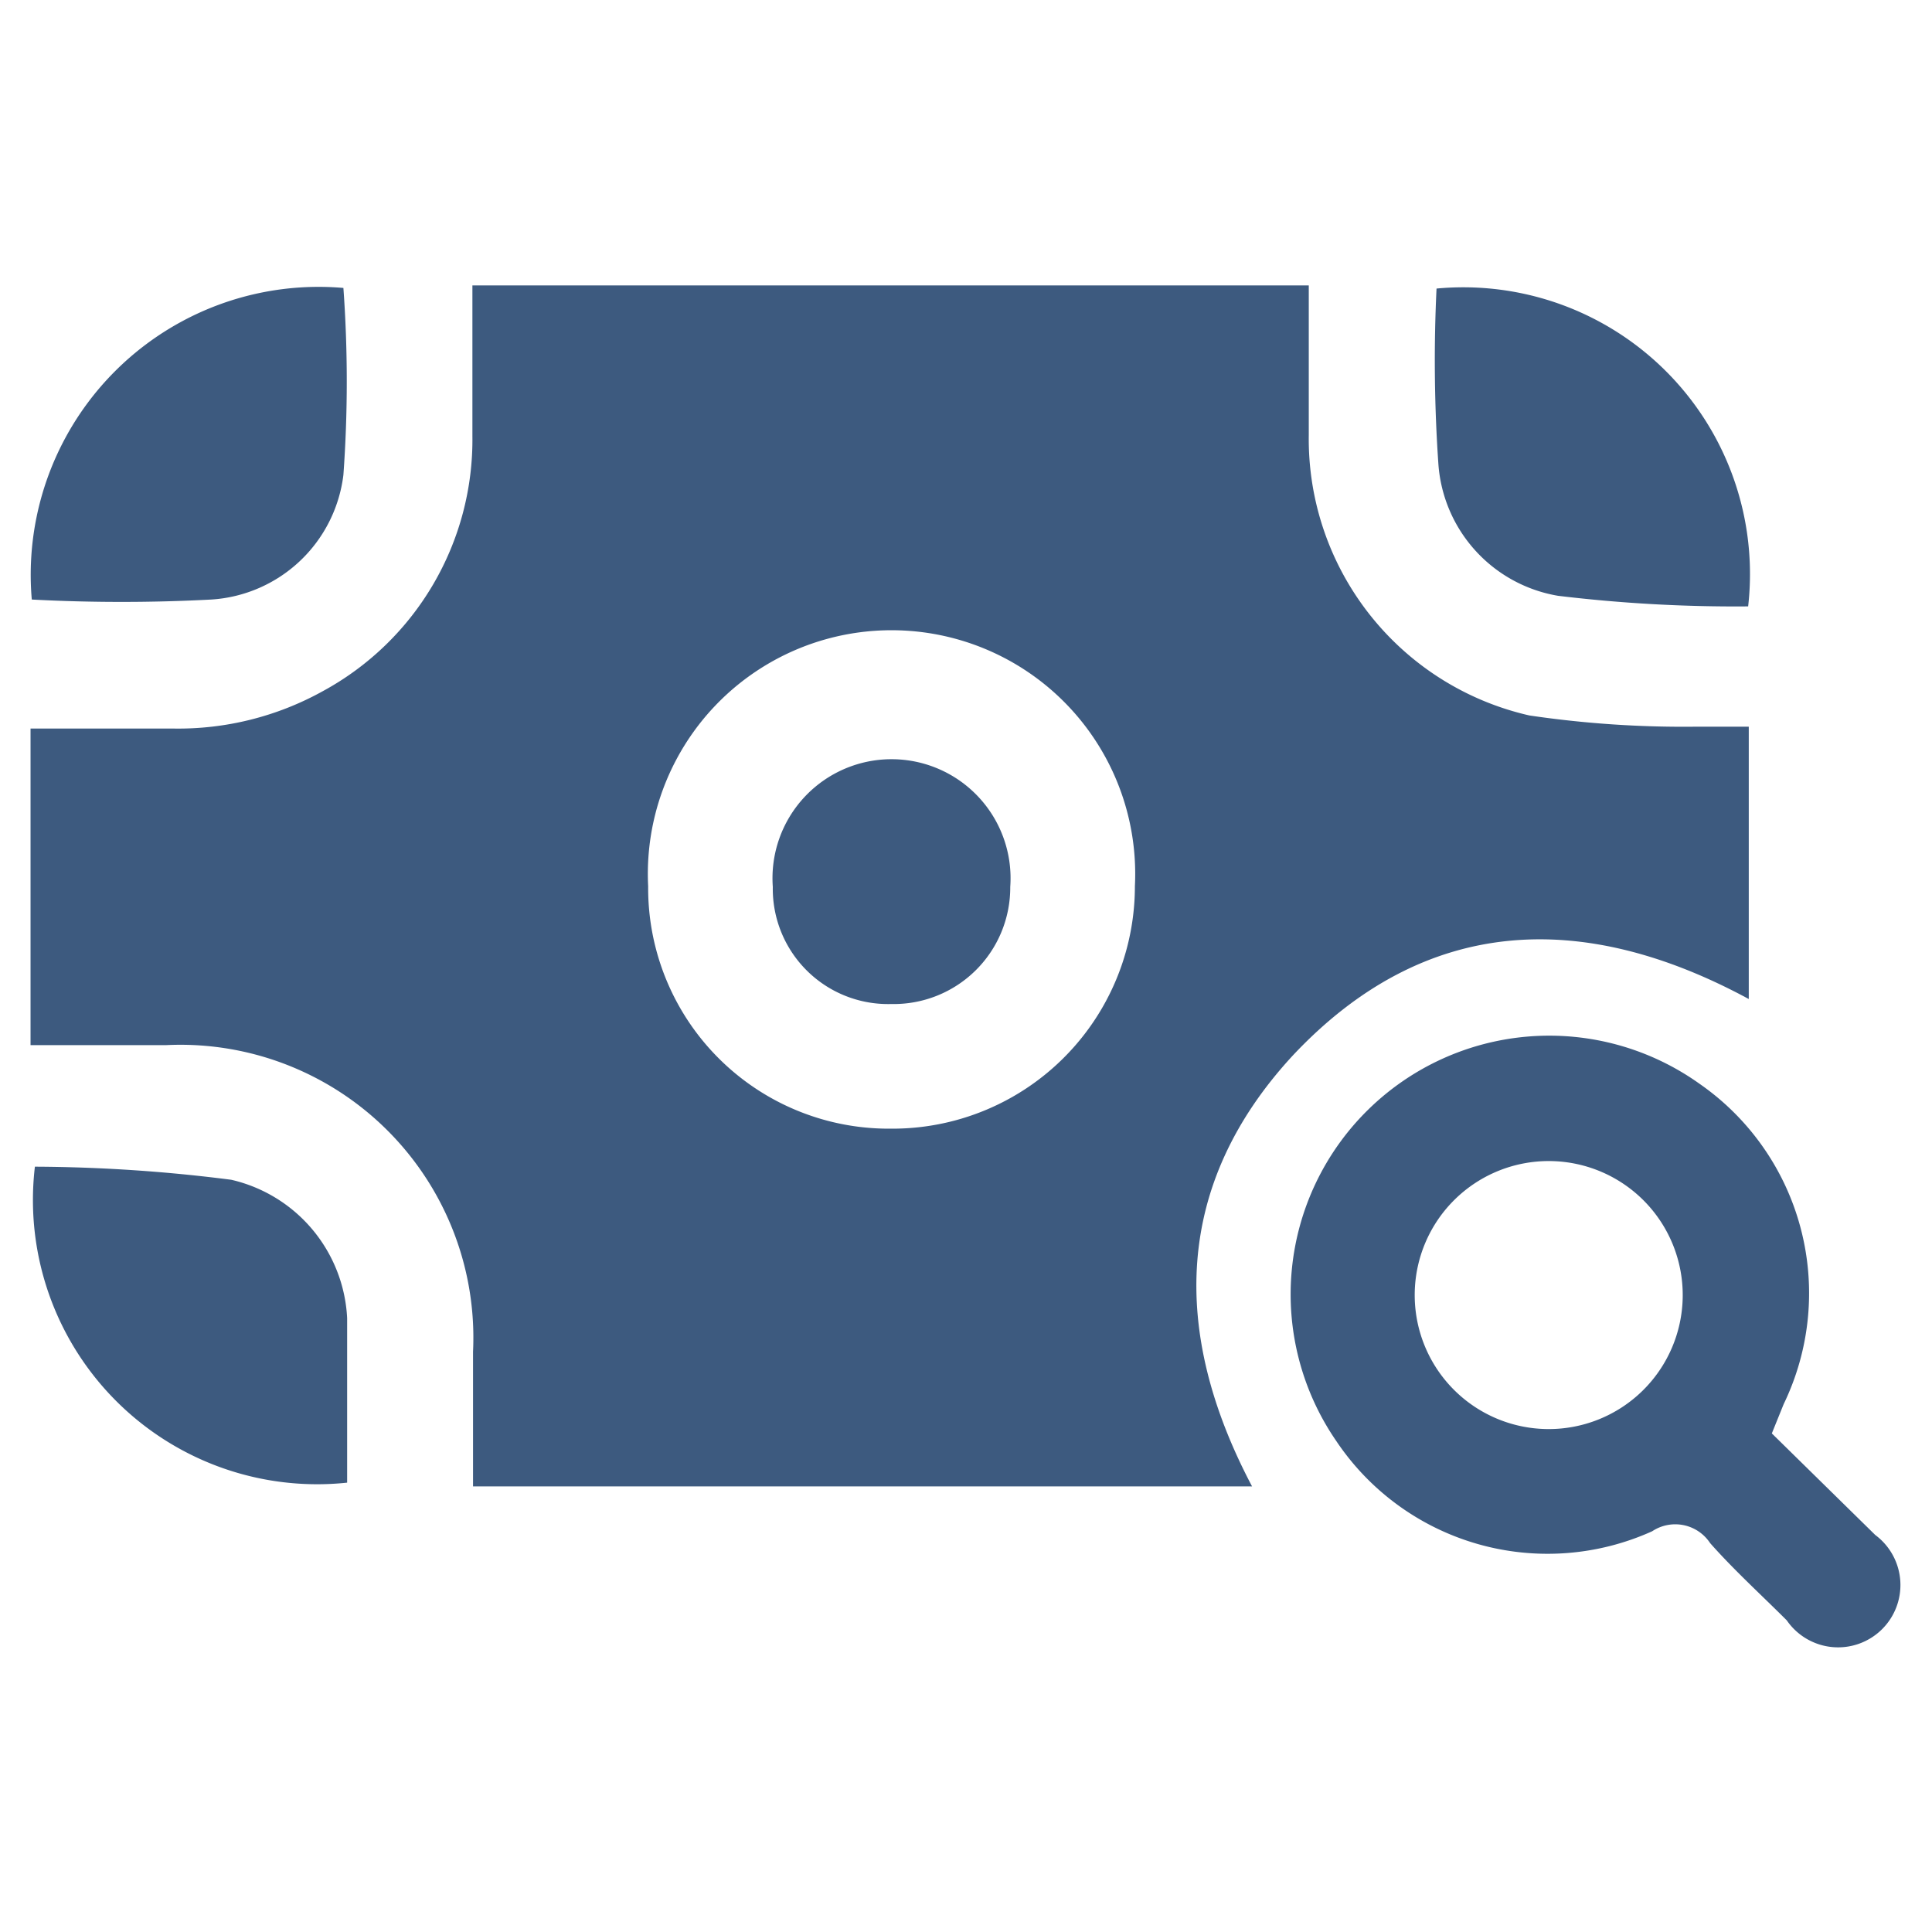
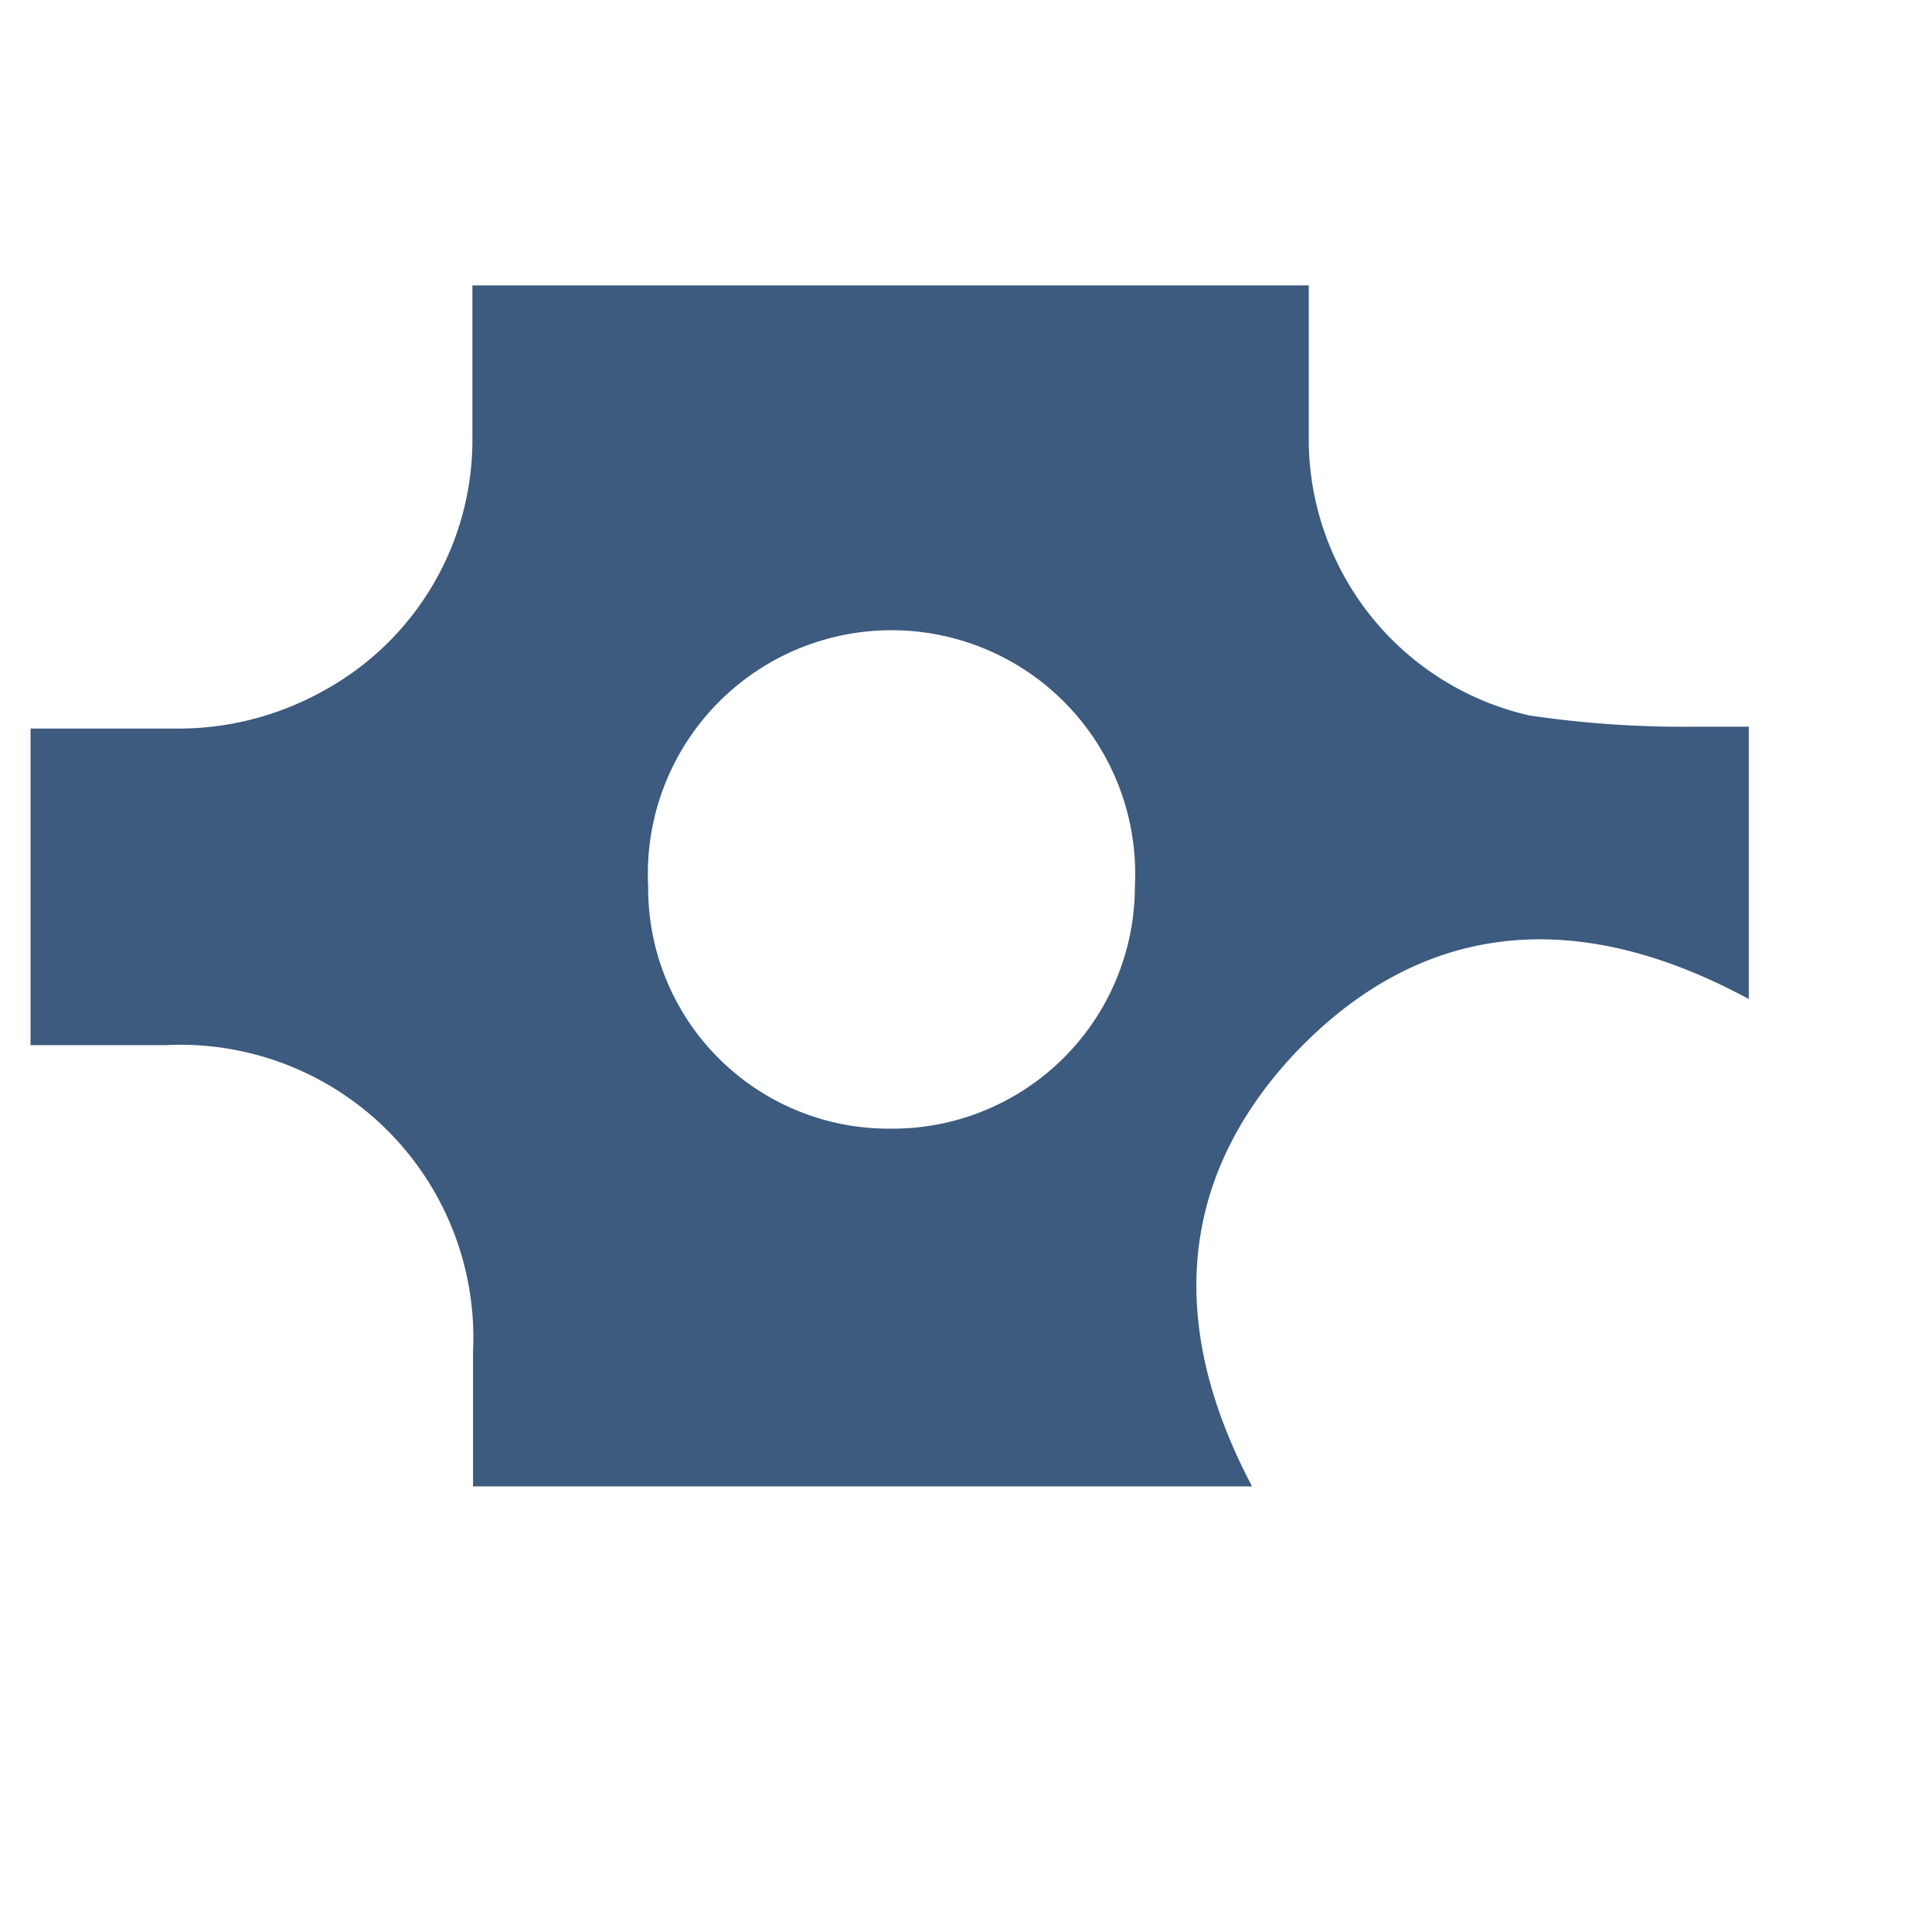
<svg xmlns="http://www.w3.org/2000/svg" id="Layer_1" data-name="Layer 1" viewBox="0 0 31 31">
  <defs>
    <style>.cls-1{fill:#3d5a7f;}</style>
  </defs>
  <path class="cls-1" d="M20.09,23.85H7.59c0-.74,0-1.45,0-2.16a4.7,4.7,0,0,0-4.93-4.92c-.69,0-1.39,0-2.17,0V11.69H2.78a4.78,4.78,0,0,0,2.4-.6A4.59,4.59,0,0,0,7.58,7c0-.79,0-1.59,0-2.42H21c0,.81,0,1.6,0,2.4a4.55,4.55,0,0,0,3.54,4.5,16.92,16.92,0,0,0,2.68.18h.84v4.37c-2.66-1.44-5.2-1.35-7.32.91C18.84,19,18.78,21.37,20.09,23.85Zm-5.8-5.74a3.89,3.89,0,0,0,3.92-3.89,3.91,3.91,0,1,0-7.81,0A3.86,3.86,0,0,0,14.29,18.11Z" />
-   <path class="cls-1" d="M28.43,23l1.66,1.63A1,1,0,1,1,28.67,26c-.41-.41-.85-.81-1.23-1.24a.67.67,0,0,0-.93-.19,4.08,4.08,0,0,1-5.07-1.45,4.15,4.15,0,0,1,5.83-5.73,4.09,4.09,0,0,1,1.35,5.14ZM27,20.81a2.15,2.15,0,1,0-4.3-.06,2.15,2.15,0,0,0,4.3.06Z" />
-   <path class="cls-1" d="M.51,9.62a4.62,4.62,0,0,1,5-5,20.84,20.84,0,0,1,0,3,2.28,2.28,0,0,1-2.12,2A27.25,27.25,0,0,1,.51,9.62Z" />
-   <path class="cls-1" d="M23.05,4.63a4.6,4.6,0,0,1,5,5.1A23.78,23.78,0,0,1,25,9.56a2.31,2.31,0,0,1-1.92-2.11A24.1,24.1,0,0,1,23.05,4.63Z" />
-   <path class="cls-1" d="M.56,18.72a25.51,25.51,0,0,1,3.15.21,2.4,2.4,0,0,1,1.86,2.22c0,.88,0,1.77,0,2.64A4.56,4.56,0,0,1,.56,18.72Z" />
-   <path class="cls-1" d="M14.3,16.11a1.85,1.85,0,0,1-1.9-1.88,1.91,1.91,0,1,1,3.81,0A1.87,1.87,0,0,1,14.3,16.11Z" />
</svg>